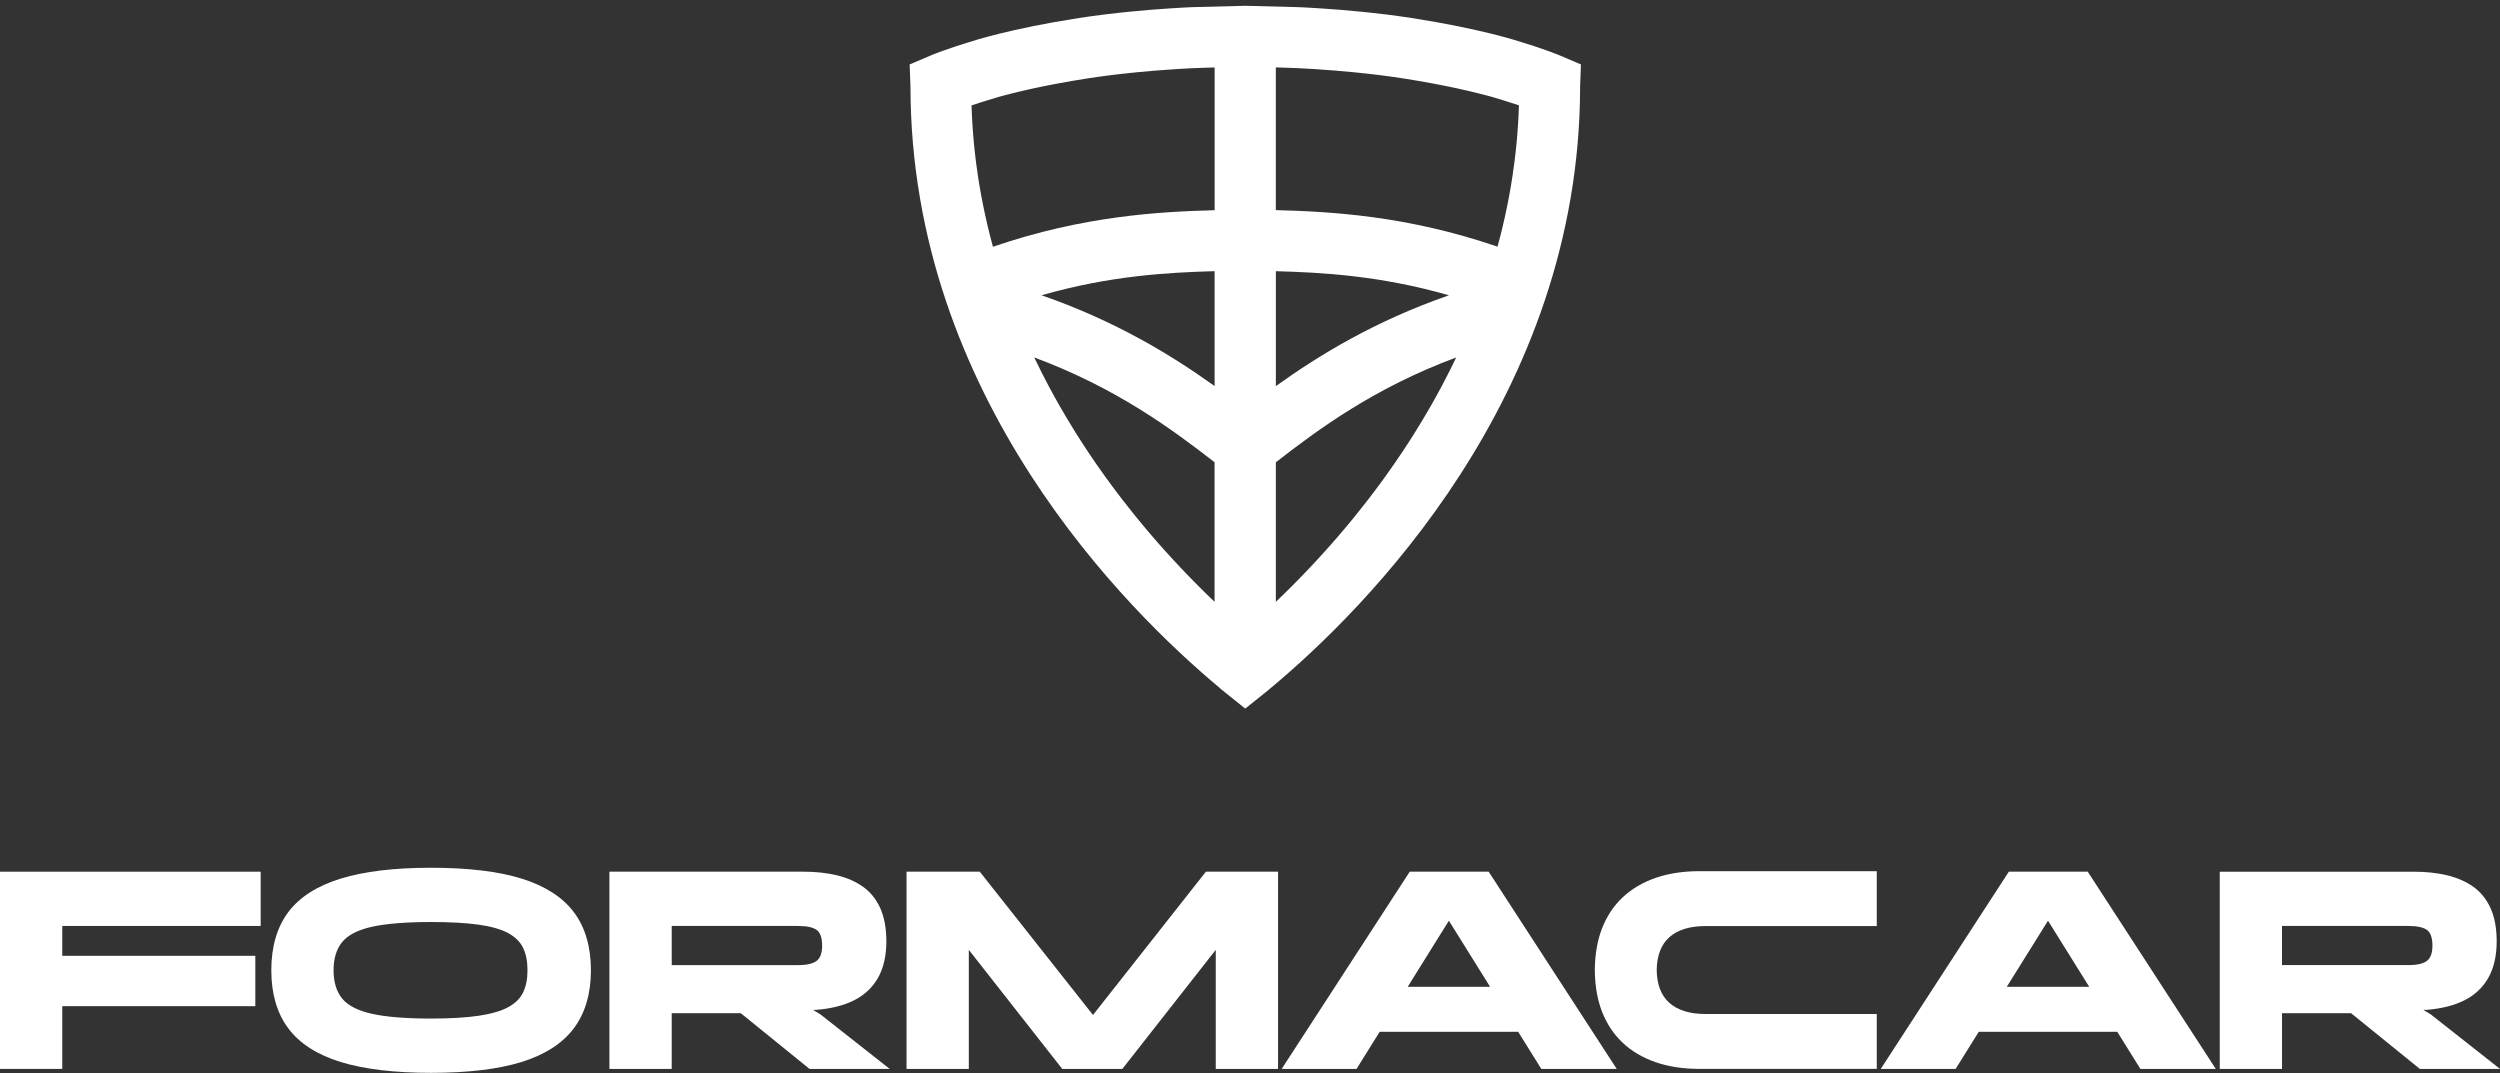
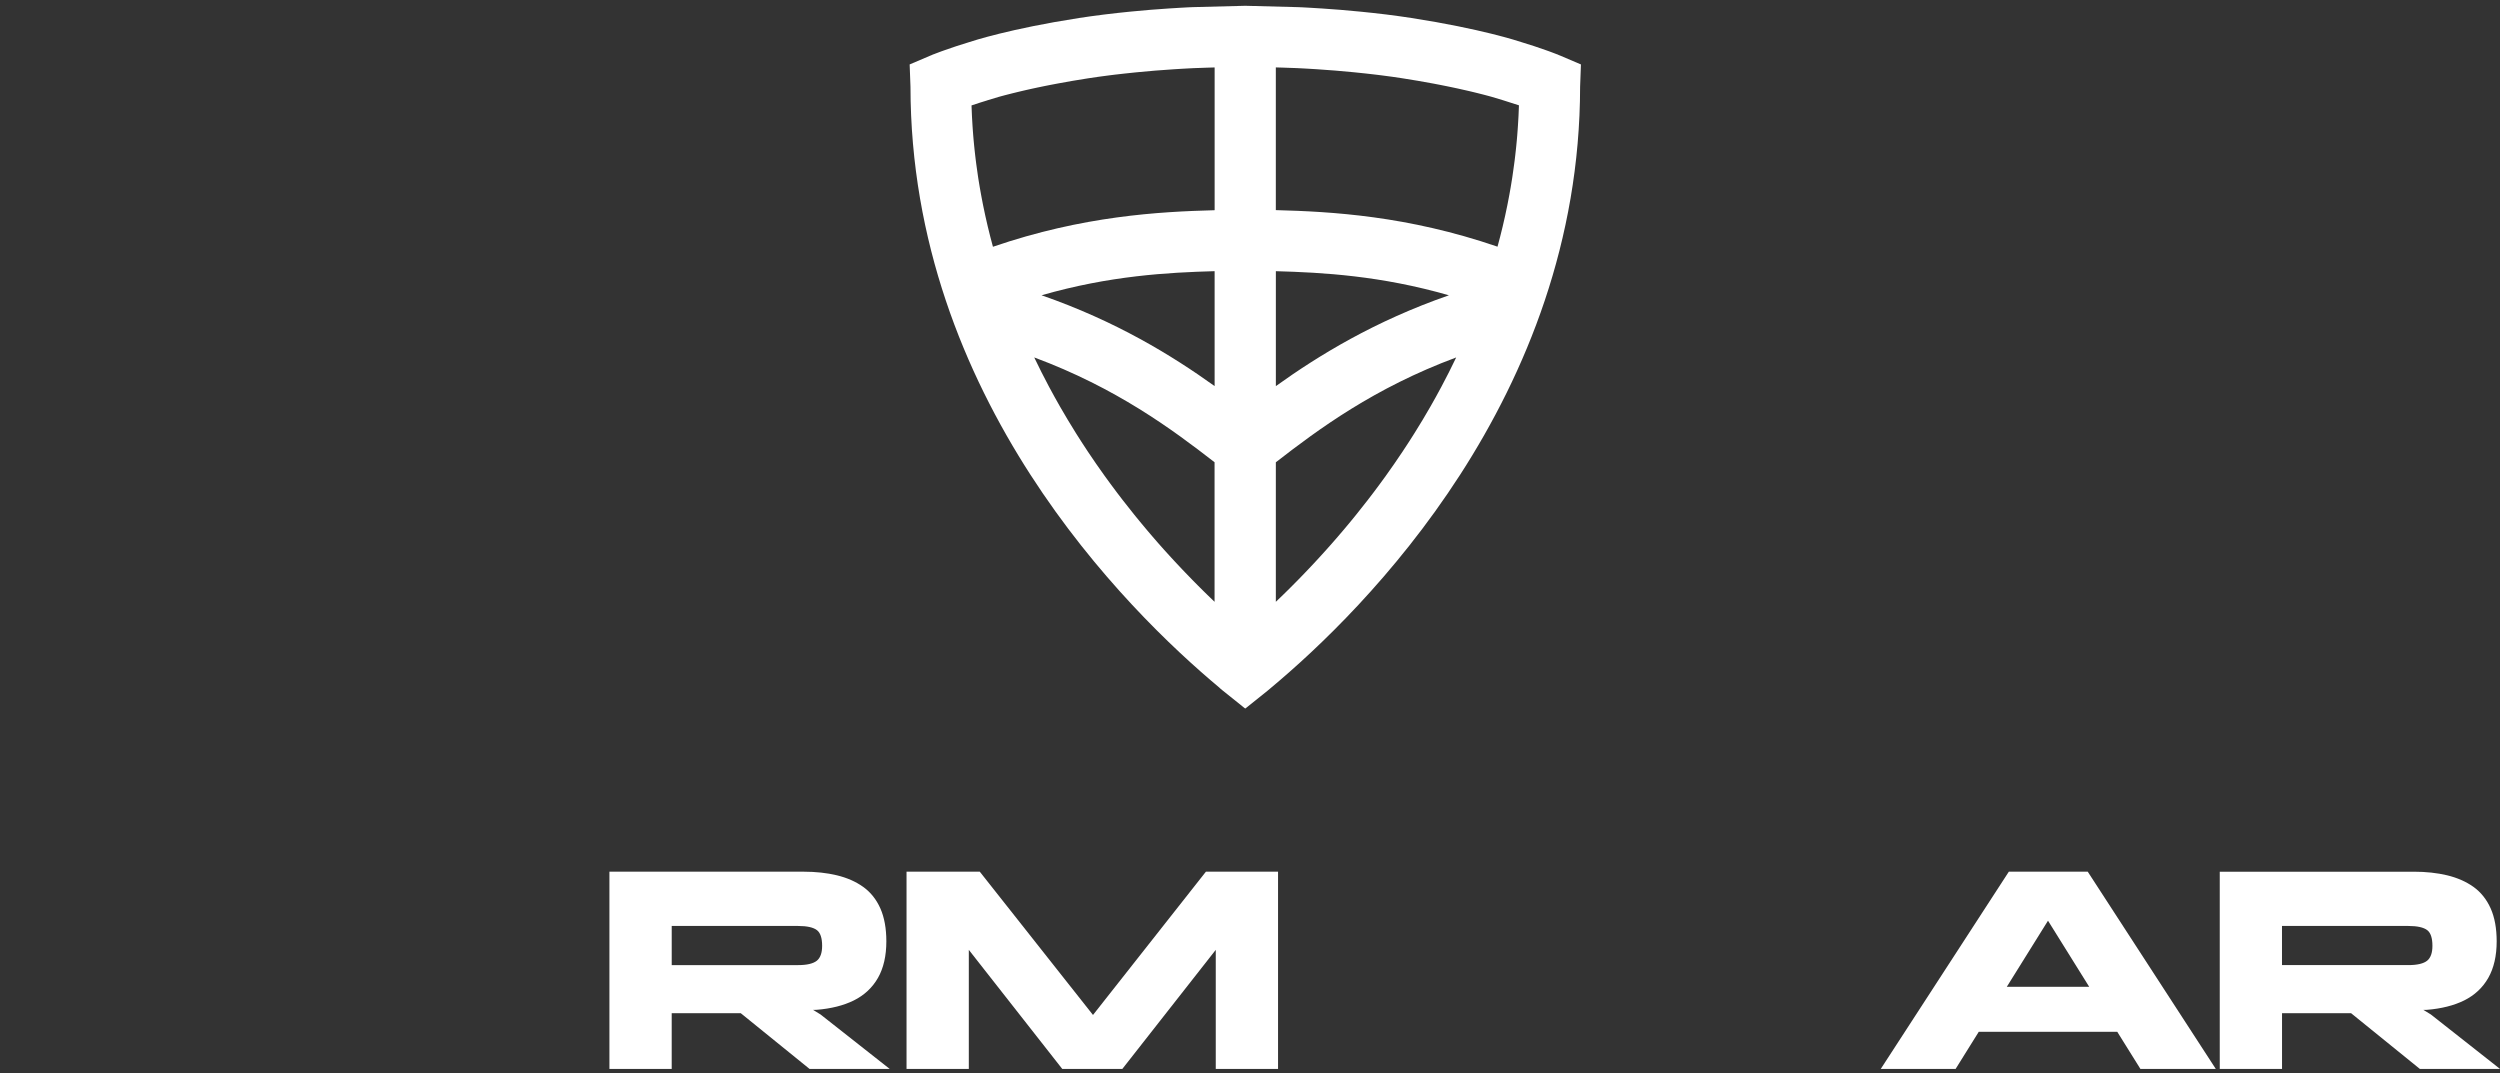
<svg xmlns="http://www.w3.org/2000/svg" width="410" height="176" viewBox="0 0 410 176" fill="none">
  <rect x="0" y="0" width="410" height="176" fill="#333333" stroke="none" />
  <g clip-path="url(#clip0_3428_4134)">
    <path d="M200.016 112.821L200.14 112.926C200.3 113.059 200.423 113.16 200.515 113.241C200.528 113.253 200.546 113.265 200.559 113.275L204.079 116.098L204.221 116.2L204.362 116.098L207.883 113.275C207.883 113.275 207.917 113.247 207.932 113.232C208.025 113.154 208.145 113.052 208.302 112.923L208.425 112.818C223.662 100.117 259.095 65.086 259.138 14.216L259.274 10.568L255.88 9.122H255.873C255.843 9.107 255.796 9.088 255.741 9.067C255.738 9.067 255.732 9.064 255.729 9.064C255.676 9.042 255.612 9.017 255.541 8.986C255.535 8.986 255.535 8.986 255.529 8.98L255.538 8.968L255.257 8.872C255.233 8.863 255.205 8.85 255.18 8.841C255.116 8.817 255.051 8.792 254.98 8.764C254.931 8.745 254.879 8.724 254.823 8.705C254.752 8.678 254.675 8.65 254.598 8.619C254.54 8.597 254.481 8.576 254.417 8.551C254.33 8.517 254.235 8.486 254.142 8.449C254.084 8.427 254.025 8.406 253.964 8.384C253.804 8.325 253.64 8.27 253.465 8.208C252.92 8.013 252.368 7.825 251.805 7.637C251.718 7.609 251.635 7.578 251.546 7.55C250.89 7.334 250.218 7.121 249.519 6.911C248.965 6.725 242.851 4.718 231.526 2.957C230.888 2.858 230.223 2.763 229.548 2.667C228.131 2.469 226.647 2.284 225.11 2.117C225.11 2.117 225.107 2.117 225.104 2.117C225.104 2.117 225.101 2.117 225.097 2.117C224.558 2.055 224.001 2 223.447 1.944L222.981 1.898C221.937 1.793 220.881 1.697 219.818 1.611C219.818 1.611 219.818 1.611 219.815 1.611C218.759 1.524 217.696 1.447 216.64 1.379C216.633 1.379 216.63 1.379 216.624 1.379C216.612 1.379 216.603 1.379 216.59 1.379C216.048 1.345 215.543 1.311 215.09 1.286L214.838 1.271C214.684 1.262 214.53 1.252 214.376 1.246C214.323 1.246 214.28 1.24 214.231 1.237C214.132 1.231 214.034 1.228 213.941 1.222C213.886 1.222 213.837 1.215 213.781 1.212C213.698 1.209 213.618 1.203 213.541 1.2C213.489 1.2 213.439 1.194 213.39 1.194C213.335 1.194 213.282 1.188 213.233 1.188C213.178 1.188 213.122 1.181 213.073 1.181C213.067 1.181 213.061 1.181 213.054 1.181C212.99 1.181 212.922 1.175 212.87 1.172L204.245 0.95H204.224H204.202L195.578 1.172C195.526 1.172 195.458 1.178 195.393 1.181C195.393 1.181 195.381 1.181 195.375 1.181C195.326 1.181 195.27 1.188 195.215 1.188C195.165 1.188 195.113 1.194 195.058 1.194C195.008 1.194 194.959 1.2 194.907 1.2C194.83 1.203 194.75 1.206 194.666 1.212C194.614 1.212 194.565 1.218 194.509 1.222C194.42 1.228 194.321 1.231 194.223 1.237C194.171 1.237 194.127 1.243 194.075 1.246C193.921 1.255 193.767 1.262 193.613 1.271L193.36 1.286C192.908 1.314 192.399 1.345 191.86 1.379C191.851 1.379 191.839 1.379 191.83 1.379C191.823 1.379 191.82 1.379 191.814 1.379C190.755 1.447 189.695 1.524 188.639 1.611C188.639 1.611 188.639 1.611 188.636 1.611C187.573 1.697 186.517 1.793 185.472 1.898L185.007 1.944C184.453 2 183.895 2.055 183.356 2.117C183.356 2.117 183.353 2.117 183.35 2.117C183.35 2.117 183.347 2.117 183.344 2.117C181.776 2.29 180.267 2.479 178.826 2.679C178.179 2.769 177.541 2.862 176.928 2.957C165.603 4.718 159.492 6.725 158.935 6.911C158.235 7.124 157.561 7.337 156.908 7.55C156.822 7.578 156.735 7.609 156.649 7.637C156.085 7.825 155.531 8.013 154.989 8.208C154.813 8.267 154.65 8.325 154.49 8.384C154.428 8.406 154.37 8.427 154.311 8.449C154.216 8.483 154.123 8.517 154.037 8.551C153.976 8.576 153.917 8.597 153.859 8.619C153.782 8.65 153.705 8.678 153.631 8.705C153.575 8.727 153.526 8.745 153.474 8.764C153.403 8.792 153.338 8.817 153.276 8.841C153.252 8.85 153.221 8.863 153.196 8.872L152.916 8.968L152.925 8.98C152.925 8.98 152.919 8.98 152.913 8.986C152.842 9.014 152.784 9.039 152.731 9.061C152.725 9.061 152.719 9.067 152.713 9.067C152.66 9.088 152.614 9.107 152.583 9.122H152.577L149.183 10.568L149.319 14.216C149.362 65.086 184.795 100.117 200.032 112.818L200.016 112.821ZM209.241 11.056C209.284 11.056 209.328 11.056 209.371 11.059C209.756 11.068 210.138 11.081 210.519 11.093C210.945 11.105 211.367 11.121 211.785 11.139L212.204 11.152C212.226 11.152 212.266 11.152 212.312 11.155C212.404 11.158 212.54 11.164 212.722 11.173C212.722 11.173 212.725 11.173 212.728 11.173C212.734 11.173 212.743 11.173 212.753 11.173C213.03 11.185 213.402 11.204 213.852 11.229C213.991 11.235 214.126 11.244 214.265 11.254L214.511 11.266C214.838 11.284 215.192 11.306 215.577 11.331C215.703 11.34 215.833 11.346 215.965 11.355C217.992 11.485 220.018 11.649 221.999 11.847L222.295 11.877L222.449 11.893C222.966 11.945 223.483 11.998 224.01 12.056C224.543 12.115 225.067 12.174 225.584 12.236C225.904 12.273 226.215 12.316 226.53 12.353C227.737 12.504 228.898 12.668 229.992 12.838C231.747 13.11 233.364 13.391 234.846 13.666C234.914 13.678 234.984 13.69 235.052 13.703C235.36 13.761 235.656 13.817 235.949 13.876C236.022 13.891 236.099 13.903 236.173 13.919C236.426 13.968 236.669 14.018 236.913 14.067C237.02 14.089 237.137 14.111 237.242 14.132C237.439 14.172 237.627 14.212 237.818 14.252C237.963 14.283 238.114 14.314 238.255 14.342C238.434 14.379 238.604 14.416 238.776 14.453C238.918 14.484 239.066 14.515 239.204 14.546C239.367 14.583 239.524 14.617 239.682 14.654C239.82 14.685 239.962 14.716 240.097 14.747C240.233 14.778 240.359 14.809 240.492 14.836C240.639 14.87 240.79 14.904 240.935 14.938C241.043 14.963 241.145 14.988 241.249 15.012C241.403 15.049 241.563 15.086 241.711 15.123C241.801 15.145 241.881 15.164 241.964 15.185C242.121 15.222 242.278 15.262 242.429 15.3C242.506 15.318 242.577 15.337 242.654 15.358C242.799 15.395 242.946 15.432 243.085 15.466C243.162 15.485 243.23 15.503 243.304 15.522C243.433 15.556 243.562 15.59 243.683 15.621C243.747 15.636 243.803 15.655 243.864 15.67C243.987 15.704 244.111 15.735 244.225 15.766C244.271 15.778 244.311 15.791 244.357 15.803C244.468 15.834 244.582 15.865 244.684 15.893L246.498 16.439C247.416 16.717 248.275 16.992 249.107 17.273C249.088 17.832 249.067 18.388 249.039 18.944C249.03 19.133 249.017 19.318 249.008 19.503C248.99 19.871 248.968 20.235 248.943 20.6C248.928 20.825 248.913 21.048 248.897 21.27C248.872 21.594 248.848 21.919 248.823 22.24C248.805 22.481 248.783 22.718 248.762 22.959C248.734 23.262 248.706 23.562 248.675 23.861C248.651 24.111 248.626 24.365 248.598 24.612C248.568 24.893 248.537 25.177 248.503 25.458C248.472 25.721 248.444 25.983 248.41 26.243C248.383 26.474 248.349 26.706 248.318 26.938C248.235 27.571 248.146 28.204 248.053 28.831C248.032 28.973 248.013 29.115 247.989 29.257C247.933 29.612 247.875 29.965 247.816 30.32C247.791 30.474 247.764 30.632 247.739 30.786C247.677 31.148 247.613 31.506 247.548 31.864C247.523 32 247.499 32.139 247.471 32.275C247.4 32.652 247.329 33.025 247.255 33.399C247.237 33.498 247.215 33.597 247.197 33.696C246.735 35.994 246.196 38.245 245.592 40.454C230.805 35.382 218.355 34.703 209.235 34.459V11.056H209.241ZM209.241 44.475C216.938 44.688 226.447 45.216 237.624 48.428C225.421 52.669 216.267 58.284 209.241 63.322V44.475ZM209.241 75.812C216.242 70.376 225.368 63.622 238.816 58.621C238.037 60.255 237.227 61.855 236.392 63.421C236.361 63.476 236.334 63.532 236.303 63.584C236.056 64.048 235.807 64.508 235.554 64.962C235.523 65.021 235.49 65.076 235.459 65.135C235.188 65.623 234.917 66.105 234.643 66.587C234.636 66.599 234.63 66.608 234.624 66.621C233.759 68.134 232.872 69.614 231.966 71.053C231.932 71.109 231.898 71.161 231.861 71.217C231.599 71.63 231.338 72.044 231.076 72.452C231.03 72.523 230.983 72.594 230.937 72.665C230.672 73.076 230.404 73.484 230.136 73.885C230.103 73.935 230.069 73.987 230.038 74.037C229.126 75.408 228.199 76.745 227.266 78.046C227.213 78.117 227.161 78.191 227.109 78.262C226.856 78.611 226.604 78.957 226.351 79.3C226.28 79.395 226.209 79.491 226.142 79.584C225.898 79.911 225.655 80.239 225.412 80.563C225.344 80.652 225.279 80.742 225.211 80.829C224.937 81.19 224.666 81.545 224.392 81.9C224.358 81.944 224.324 81.987 224.294 82.03C223.674 82.83 223.052 83.618 222.43 84.387C222.35 84.485 222.27 84.584 222.19 84.683C221.965 84.958 221.743 85.233 221.518 85.505C221.42 85.625 221.318 85.746 221.22 85.866C221.013 86.116 220.807 86.363 220.597 86.61C220.493 86.734 220.391 86.858 220.286 86.978C220.074 87.231 219.858 87.481 219.646 87.728C219.556 87.834 219.464 87.942 219.375 88.047C219.085 88.383 218.796 88.717 218.506 89.044C218.472 89.081 218.441 89.118 218.408 89.156C218.133 89.467 217.859 89.773 217.588 90.079C217.474 90.206 217.36 90.329 217.249 90.456C217.068 90.656 216.886 90.857 216.704 91.058C216.575 91.2 216.446 91.342 216.316 91.481C216.153 91.66 215.987 91.84 215.823 92.016C215.688 92.161 215.552 92.306 215.42 92.451C215.263 92.621 215.106 92.788 214.949 92.951C214.813 93.097 214.678 93.239 214.542 93.381C214.379 93.554 214.216 93.724 214.052 93.893C213.852 94.1 213.655 94.307 213.458 94.511C213.267 94.709 213.076 94.906 212.885 95.101C212.74 95.249 212.592 95.398 212.448 95.543C212.315 95.679 212.183 95.811 212.05 95.944C211.899 96.096 211.748 96.244 211.601 96.395C211.474 96.522 211.348 96.645 211.225 96.769C211.074 96.917 210.926 97.066 210.775 97.211C210.655 97.331 210.532 97.448 210.412 97.566C210.261 97.711 210.11 97.859 209.962 98.001C209.848 98.113 209.734 98.221 209.62 98.329C209.494 98.452 209.364 98.573 209.238 98.696V75.806L209.241 75.812ZM199.197 98.703C199.071 98.582 198.945 98.459 198.815 98.335C198.701 98.227 198.587 98.119 198.473 98.007C198.326 97.862 198.175 97.717 198.024 97.572C197.904 97.455 197.783 97.337 197.66 97.217C197.512 97.072 197.361 96.923 197.211 96.775C197.084 96.652 196.958 96.525 196.832 96.398C196.684 96.25 196.533 96.102 196.385 95.951C196.25 95.815 196.117 95.679 195.982 95.543C195.837 95.398 195.695 95.252 195.55 95.104C195.359 94.91 195.168 94.712 194.977 94.514C194.78 94.314 194.586 94.107 194.386 93.903C194.22 93.73 194.057 93.56 193.89 93.384C193.758 93.245 193.622 93.1 193.49 92.958C193.333 92.791 193.176 92.624 193.015 92.454C192.88 92.309 192.744 92.164 192.609 92.019C192.446 91.843 192.282 91.663 192.116 91.484C191.987 91.345 191.857 91.203 191.728 91.061C191.546 90.86 191.361 90.66 191.18 90.456C191.066 90.332 190.955 90.209 190.841 90.082C190.573 89.782 190.305 89.48 190.034 89.174C189.994 89.128 189.951 89.081 189.911 89.032C189.627 88.708 189.341 88.38 189.058 88.05C188.965 87.942 188.873 87.834 188.78 87.725C188.568 87.478 188.358 87.231 188.146 86.981C188.041 86.858 187.936 86.731 187.832 86.607C187.625 86.363 187.422 86.116 187.216 85.869C187.114 85.749 187.012 85.625 186.914 85.502C186.692 85.233 186.47 84.958 186.245 84.686C186.165 84.587 186.082 84.489 186.002 84.387C185.38 83.618 184.758 82.833 184.139 82.03C184.108 81.99 184.074 81.947 184.043 81.906C183.769 81.551 183.495 81.193 183.221 80.832C183.153 80.742 183.085 80.649 183.018 80.56C182.774 80.239 182.531 79.911 182.291 79.584C182.22 79.488 182.149 79.392 182.078 79.296C181.826 78.954 181.573 78.608 181.324 78.262C181.271 78.188 181.216 78.117 181.163 78.043C180.23 76.742 179.303 75.408 178.391 74.037C178.357 73.987 178.324 73.935 178.293 73.885C178.025 73.481 177.76 73.076 177.492 72.665C177.446 72.594 177.4 72.523 177.353 72.449C177.092 72.041 176.83 71.63 176.568 71.217C176.534 71.161 176.497 71.105 176.463 71.05C175.561 69.607 174.671 68.131 173.805 66.618C173.799 66.605 173.793 66.596 173.787 66.584C173.512 66.105 173.241 65.62 172.97 65.132C172.94 65.073 172.906 65.018 172.875 64.959C172.622 64.502 172.373 64.042 172.126 63.581C172.096 63.526 172.068 63.47 172.037 63.418C171.202 61.852 170.392 60.252 169.613 58.618C183.061 63.622 192.187 70.373 199.188 75.809V98.699L199.197 98.703ZM199.197 63.319C192.172 58.281 183.018 52.666 170.814 48.425C181.989 45.213 191.5 44.685 199.197 44.472V63.319ZM161.935 16.449L163.749 15.902C163.85 15.874 163.964 15.843 164.075 15.812C164.121 15.8 164.161 15.788 164.208 15.775C164.322 15.744 164.445 15.71 164.568 15.68C164.63 15.664 164.685 15.649 164.75 15.63C164.867 15.599 164.996 15.565 165.122 15.534C165.199 15.516 165.27 15.494 165.347 15.476C165.48 15.442 165.624 15.405 165.763 15.371C165.843 15.349 165.92 15.331 166.003 15.309C166.151 15.272 166.305 15.235 166.462 15.198C166.548 15.176 166.632 15.154 166.721 15.133C166.869 15.096 167.029 15.059 167.183 15.022C167.288 14.997 167.389 14.972 167.497 14.947C167.636 14.914 167.787 14.88 167.931 14.846C168.064 14.815 168.196 14.784 168.332 14.753C168.461 14.725 168.6 14.694 168.732 14.663C168.895 14.626 169.059 14.589 169.228 14.552C169.364 14.521 169.505 14.493 169.644 14.463C169.819 14.425 169.995 14.385 170.177 14.348C170.318 14.317 170.469 14.287 170.614 14.259C170.805 14.219 170.993 14.178 171.19 14.138C171.295 14.117 171.406 14.095 171.514 14.073C171.76 14.024 172.003 13.975 172.259 13.925C172.324 13.913 172.391 13.9 172.456 13.888C172.761 13.829 173.066 13.771 173.383 13.712C173.442 13.7 173.503 13.69 173.565 13.678C175.053 13.4 176.679 13.119 178.447 12.844C179.54 12.674 180.701 12.514 181.909 12.359C182.223 12.319 182.534 12.279 182.854 12.242C183.372 12.18 183.895 12.118 184.428 12.063C184.955 12.004 185.472 11.951 185.99 11.899L186.144 11.883L186.44 11.853C188.42 11.655 190.447 11.491 192.473 11.362C192.606 11.352 192.735 11.343 192.865 11.337C193.25 11.312 193.604 11.29 193.93 11.272L194.177 11.26C194.312 11.25 194.451 11.244 194.589 11.235C195.042 11.21 195.412 11.192 195.689 11.179C195.695 11.179 195.704 11.179 195.714 11.179C195.714 11.179 195.717 11.179 195.72 11.179C195.905 11.17 196.04 11.164 196.133 11.161C196.179 11.161 196.216 11.158 196.237 11.158L196.656 11.145C197.075 11.13 197.497 11.114 197.922 11.099C198.304 11.087 198.686 11.074 199.071 11.065C199.114 11.065 199.157 11.065 199.2 11.062V34.474C190.08 34.721 177.631 35.398 162.843 40.469C162.239 38.261 161.704 36.009 161.238 33.711C161.22 33.612 161.198 33.513 161.18 33.414C161.106 33.041 161.035 32.667 160.964 32.29C160.94 32.151 160.912 32.015 160.887 31.876C160.823 31.518 160.758 31.163 160.696 30.805C160.669 30.647 160.644 30.49 160.616 30.332C160.558 29.98 160.499 29.631 160.444 29.279C160.422 29.134 160.401 28.985 160.379 28.837C160.287 28.219 160.2 27.602 160.117 26.978C160.086 26.74 160.053 26.502 160.025 26.261C159.994 26.002 159.963 25.739 159.932 25.48C159.899 25.199 159.868 24.915 159.837 24.63C159.809 24.38 159.785 24.13 159.76 23.88C159.729 23.58 159.701 23.278 159.674 22.978C159.652 22.737 159.631 22.499 159.612 22.258C159.584 21.937 159.56 21.613 159.538 21.288C159.523 21.066 159.504 20.841 159.492 20.615C159.467 20.251 159.446 19.886 159.427 19.519C159.418 19.333 159.406 19.145 159.397 18.96C159.369 18.404 159.347 17.848 159.329 17.289C160.157 17.008 161.02 16.73 161.938 16.455L161.935 16.449Z" fill="white" />
-     <path d="M0 175.301H10.213V165.013H41.873V156.754H10.213V151.858H42.748V142.957H0V175.301Z" fill="white" />
-     <path d="M85.512 144.084C81.717 142.907 76.734 142.311 70.703 142.311C64.672 142.311 59.719 142.907 55.894 144.084C52.016 145.276 49.118 147.13 47.273 149.591C45.428 152.059 44.495 155.268 44.495 159.129C44.495 162.99 45.431 166.162 47.273 168.642C49.118 171.122 52.016 172.985 55.894 174.174C59.722 175.351 64.706 175.947 70.703 175.947C76.7 175.947 81.711 175.351 85.512 174.174C89.356 172.982 92.248 171.122 94.108 168.642C95.969 166.162 96.911 162.959 96.911 159.126C96.911 155.293 95.969 152.053 94.108 149.588C92.251 147.126 89.359 145.273 85.515 144.081L85.512 144.084ZM85.774 162.789C85.296 163.762 84.474 164.568 83.334 165.183C82.158 165.816 80.525 166.288 78.483 166.588C76.41 166.891 73.792 167.045 70.7 167.045C66.545 167.045 63.255 166.777 60.924 166.248C58.657 165.736 57.034 164.896 56.103 163.747C55.176 162.604 54.705 161.05 54.705 159.129C54.705 157.208 55.176 155.657 56.103 154.511C57.031 153.366 58.654 152.522 60.924 152.007C63.265 151.478 66.554 151.21 70.7 151.21C73.789 151.21 76.41 151.355 78.486 151.642C80.522 151.926 82.155 152.39 83.334 153.026C84.474 153.64 85.293 154.447 85.774 155.416C86.263 156.414 86.51 157.662 86.51 159.123C86.51 160.584 86.263 161.788 85.774 162.783V162.789Z" fill="white" />
    <path d="M133.348 165.621L133.918 165.609C136.293 165.421 138.35 164.902 140.035 164.068C141.748 163.215 143.081 161.967 143.993 160.361C144.902 158.765 145.361 156.751 145.361 154.376C145.361 152.266 145.031 150.45 144.381 148.983C143.722 147.5 142.767 146.308 141.544 145.437C140.337 144.578 138.886 143.942 137.226 143.544C135.591 143.154 133.77 142.957 131.811 142.957H99.945V175.301H110.159V166.165H121.487L132.763 175.301H145.909L134.568 166.372L133.345 165.624L133.348 165.621ZM130.894 158.277H110.162V151.858H130.894C132.35 151.858 133.392 152.09 133.986 152.55C134.547 152.986 134.83 153.847 134.83 155.114C134.83 156.263 134.543 157.078 133.977 157.544C133.385 158.029 132.347 158.277 130.894 158.277Z" fill="white" />
    <path d="M179.251 166.455L160.684 142.957H148.672V175.301H158.885V155.775L174.076 175.134L174.209 175.301H184.065L199.385 155.775V175.301H209.599V142.957H197.768L179.251 166.455Z" fill="white" />
-     <path d="M231.196 142.957L210.196 175.301H222.47L226.268 169.21H248.977L252.775 175.301H265.141L244.141 142.957H231.199H231.196ZM230.863 161.832L237.618 150.993L244.373 161.832H230.86H230.863Z" fill="white" />
    <path d="M329.447 142.957L308.447 175.301H320.721L324.519 169.21H347.228L351.026 175.301H363.389L342.389 142.957H329.447ZM329.117 161.832L335.872 150.993L342.627 161.832H329.114H329.117Z" fill="white" />
    <path d="M398.659 166.372L397.436 165.624L398.006 165.612C400.381 165.424 402.438 164.905 404.126 164.071C405.839 163.218 407.173 161.974 408.084 160.364C408.993 158.768 409.455 156.754 409.455 154.379C409.455 152.266 409.125 150.453 408.472 148.986C407.813 147.506 406.858 146.311 405.636 145.44C404.431 144.581 402.977 143.945 401.32 143.547C399.685 143.158 397.865 142.96 395.906 142.96H364.039V175.304H374.253V166.168H385.581L396.857 175.304H410.003L398.662 166.375L398.659 166.372ZM394.982 158.276H374.247V151.858H394.982C396.438 151.858 397.48 152.09 398.074 152.55C398.635 152.986 398.918 153.847 398.918 155.114C398.918 156.263 398.631 157.078 398.065 157.544C397.473 158.029 396.435 158.276 394.982 158.276Z" fill="white" />
-     <path d="M271.508 143.979C269.383 144.714 267.559 145.798 266.084 147.197C264.609 148.597 263.466 150.335 262.693 152.362C261.984 154.224 261.599 156.392 261.553 158.805V159.37C261.599 161.782 261.984 163.95 262.693 165.813C263.469 167.842 264.609 169.578 266.084 170.977C267.559 172.376 269.383 173.46 271.508 174.195C273.615 174.927 276.045 175.298 278.728 175.298H307.791V166.298H279.692C277.114 166.298 275.108 165.671 273.735 164.435C272.423 163.252 271.736 161.452 271.699 159.092C271.736 156.72 272.423 154.919 273.735 153.736C275.108 152.501 277.114 151.874 279.692 151.874H307.791V142.873H278.728C276.045 142.873 273.615 143.244 271.508 143.976V143.979Z" fill="white" />
  </g>
  <defs>
    <clipPath id="clip0_3428_4134">
      <rect width="410" height="175" fill="white" transform="translate(0 0.947)" />
    </clipPath>
  </defs>
</svg>